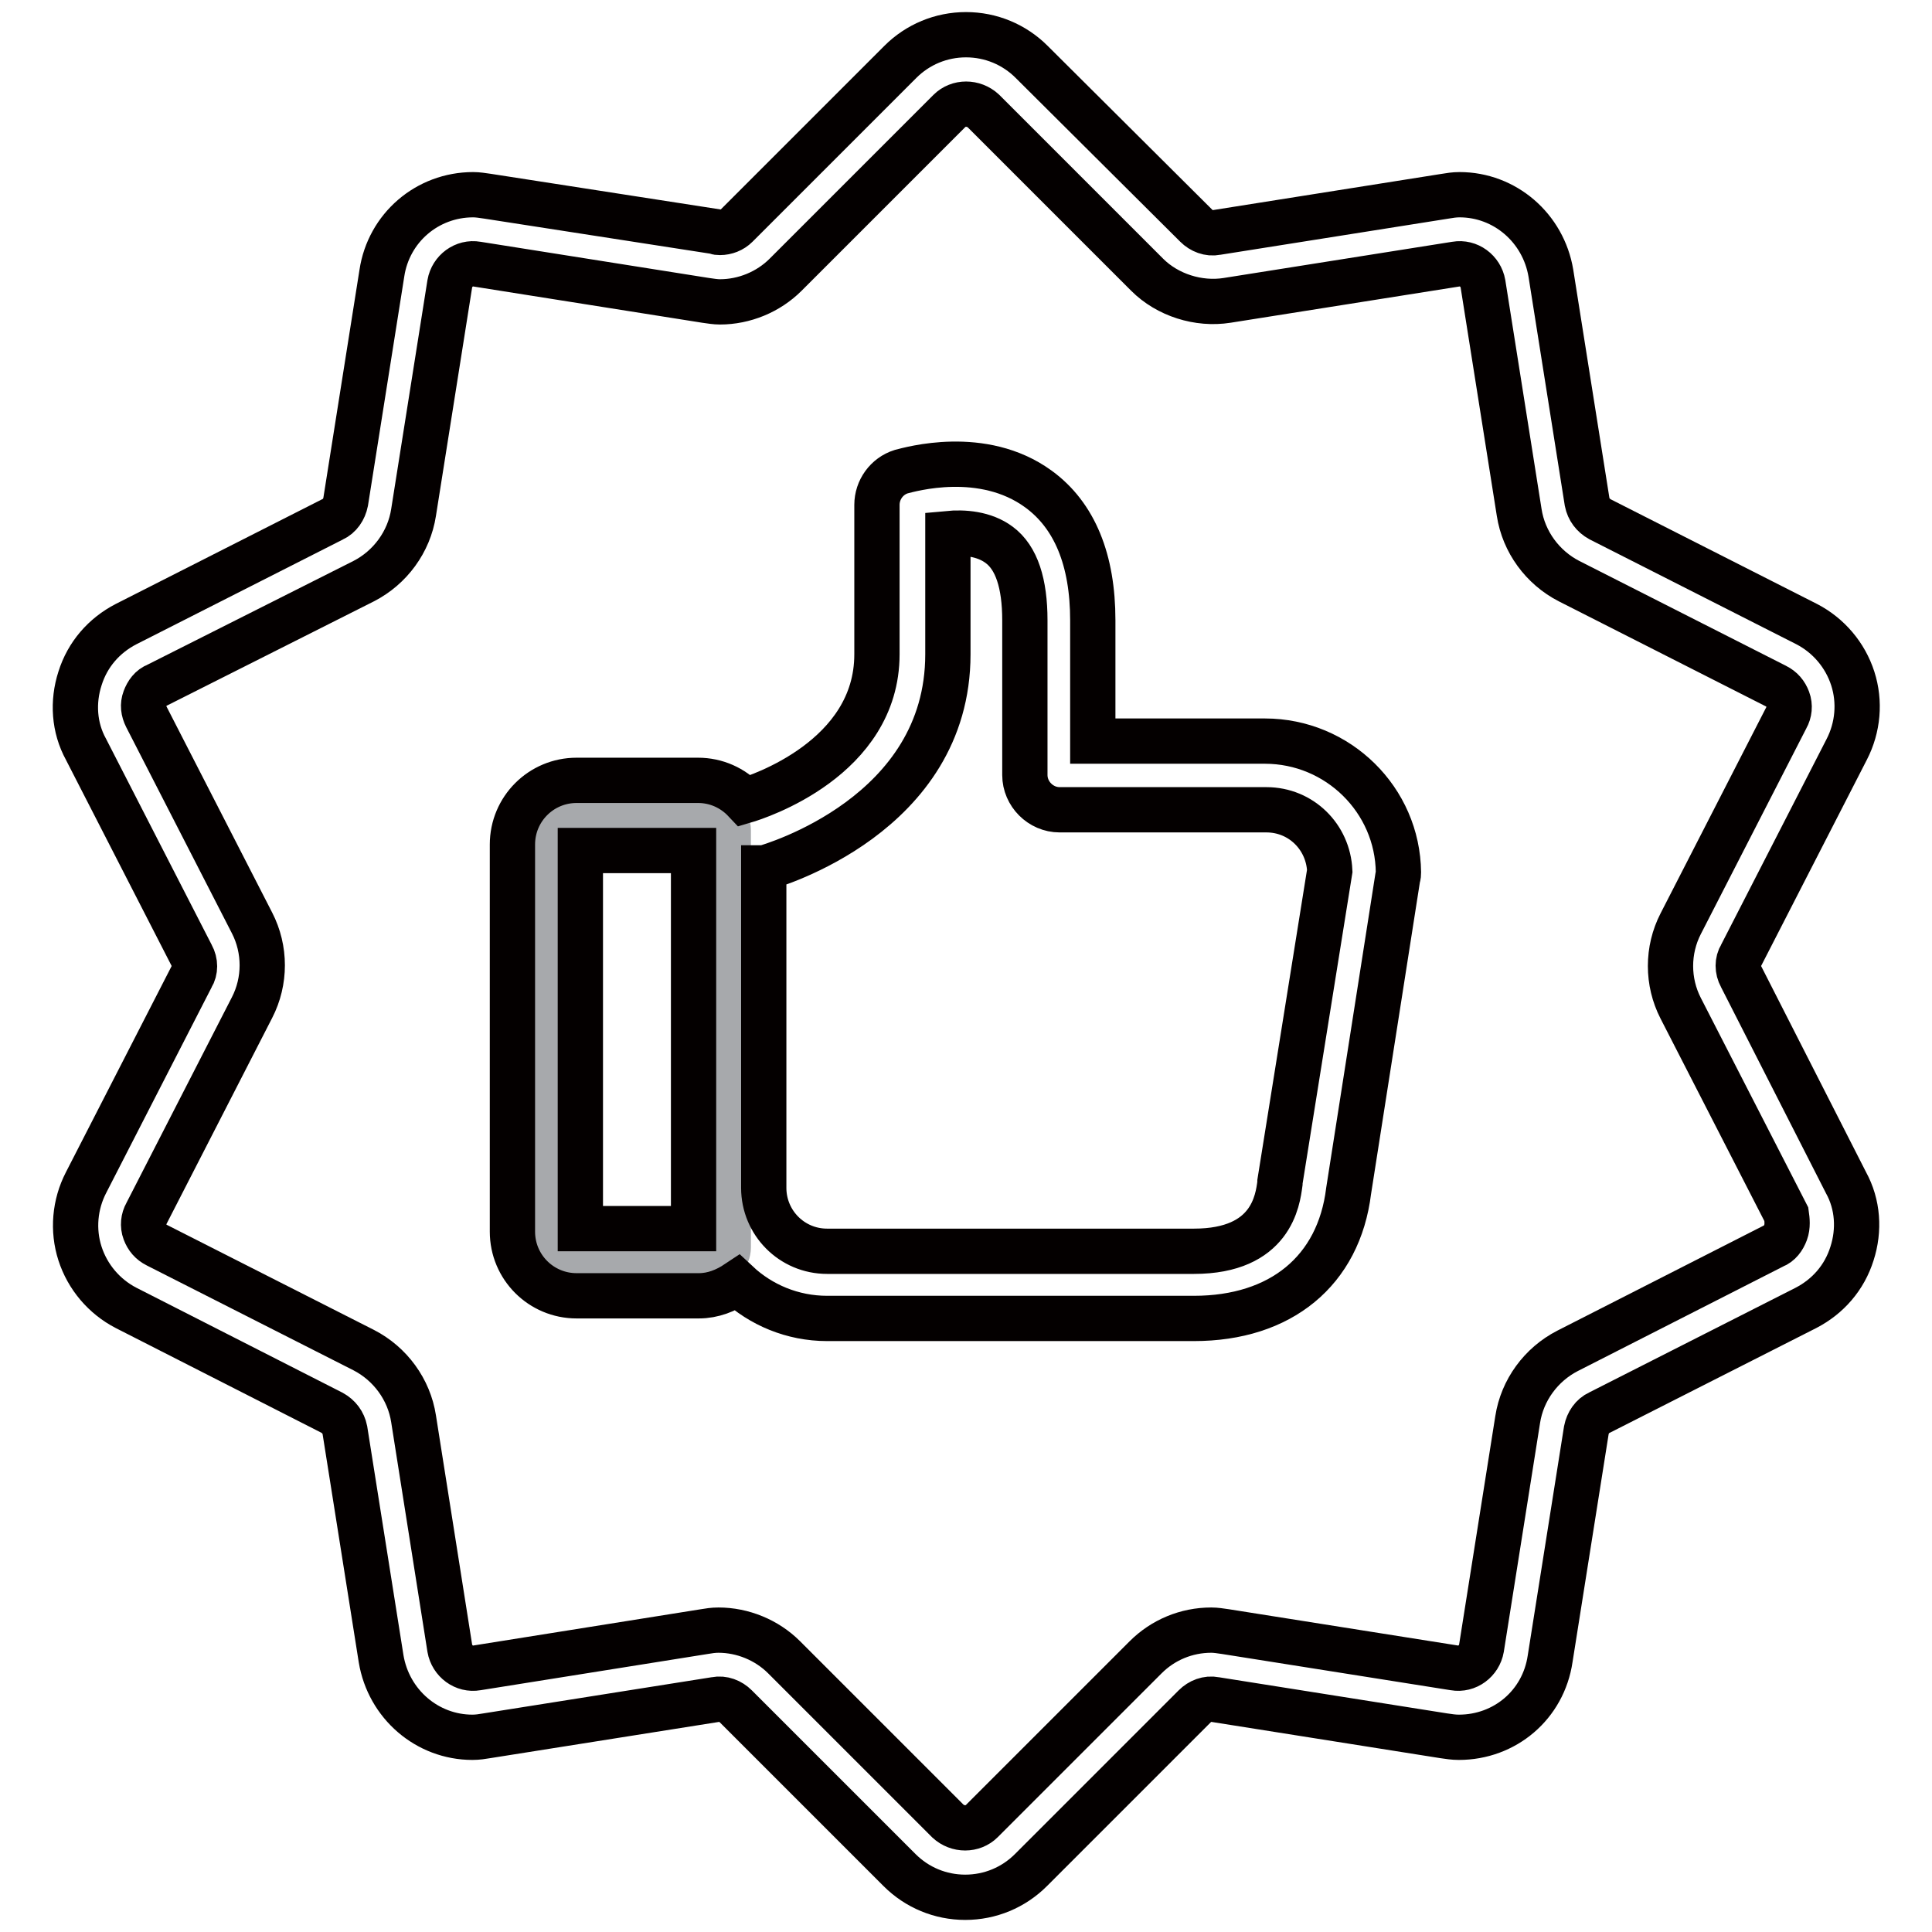
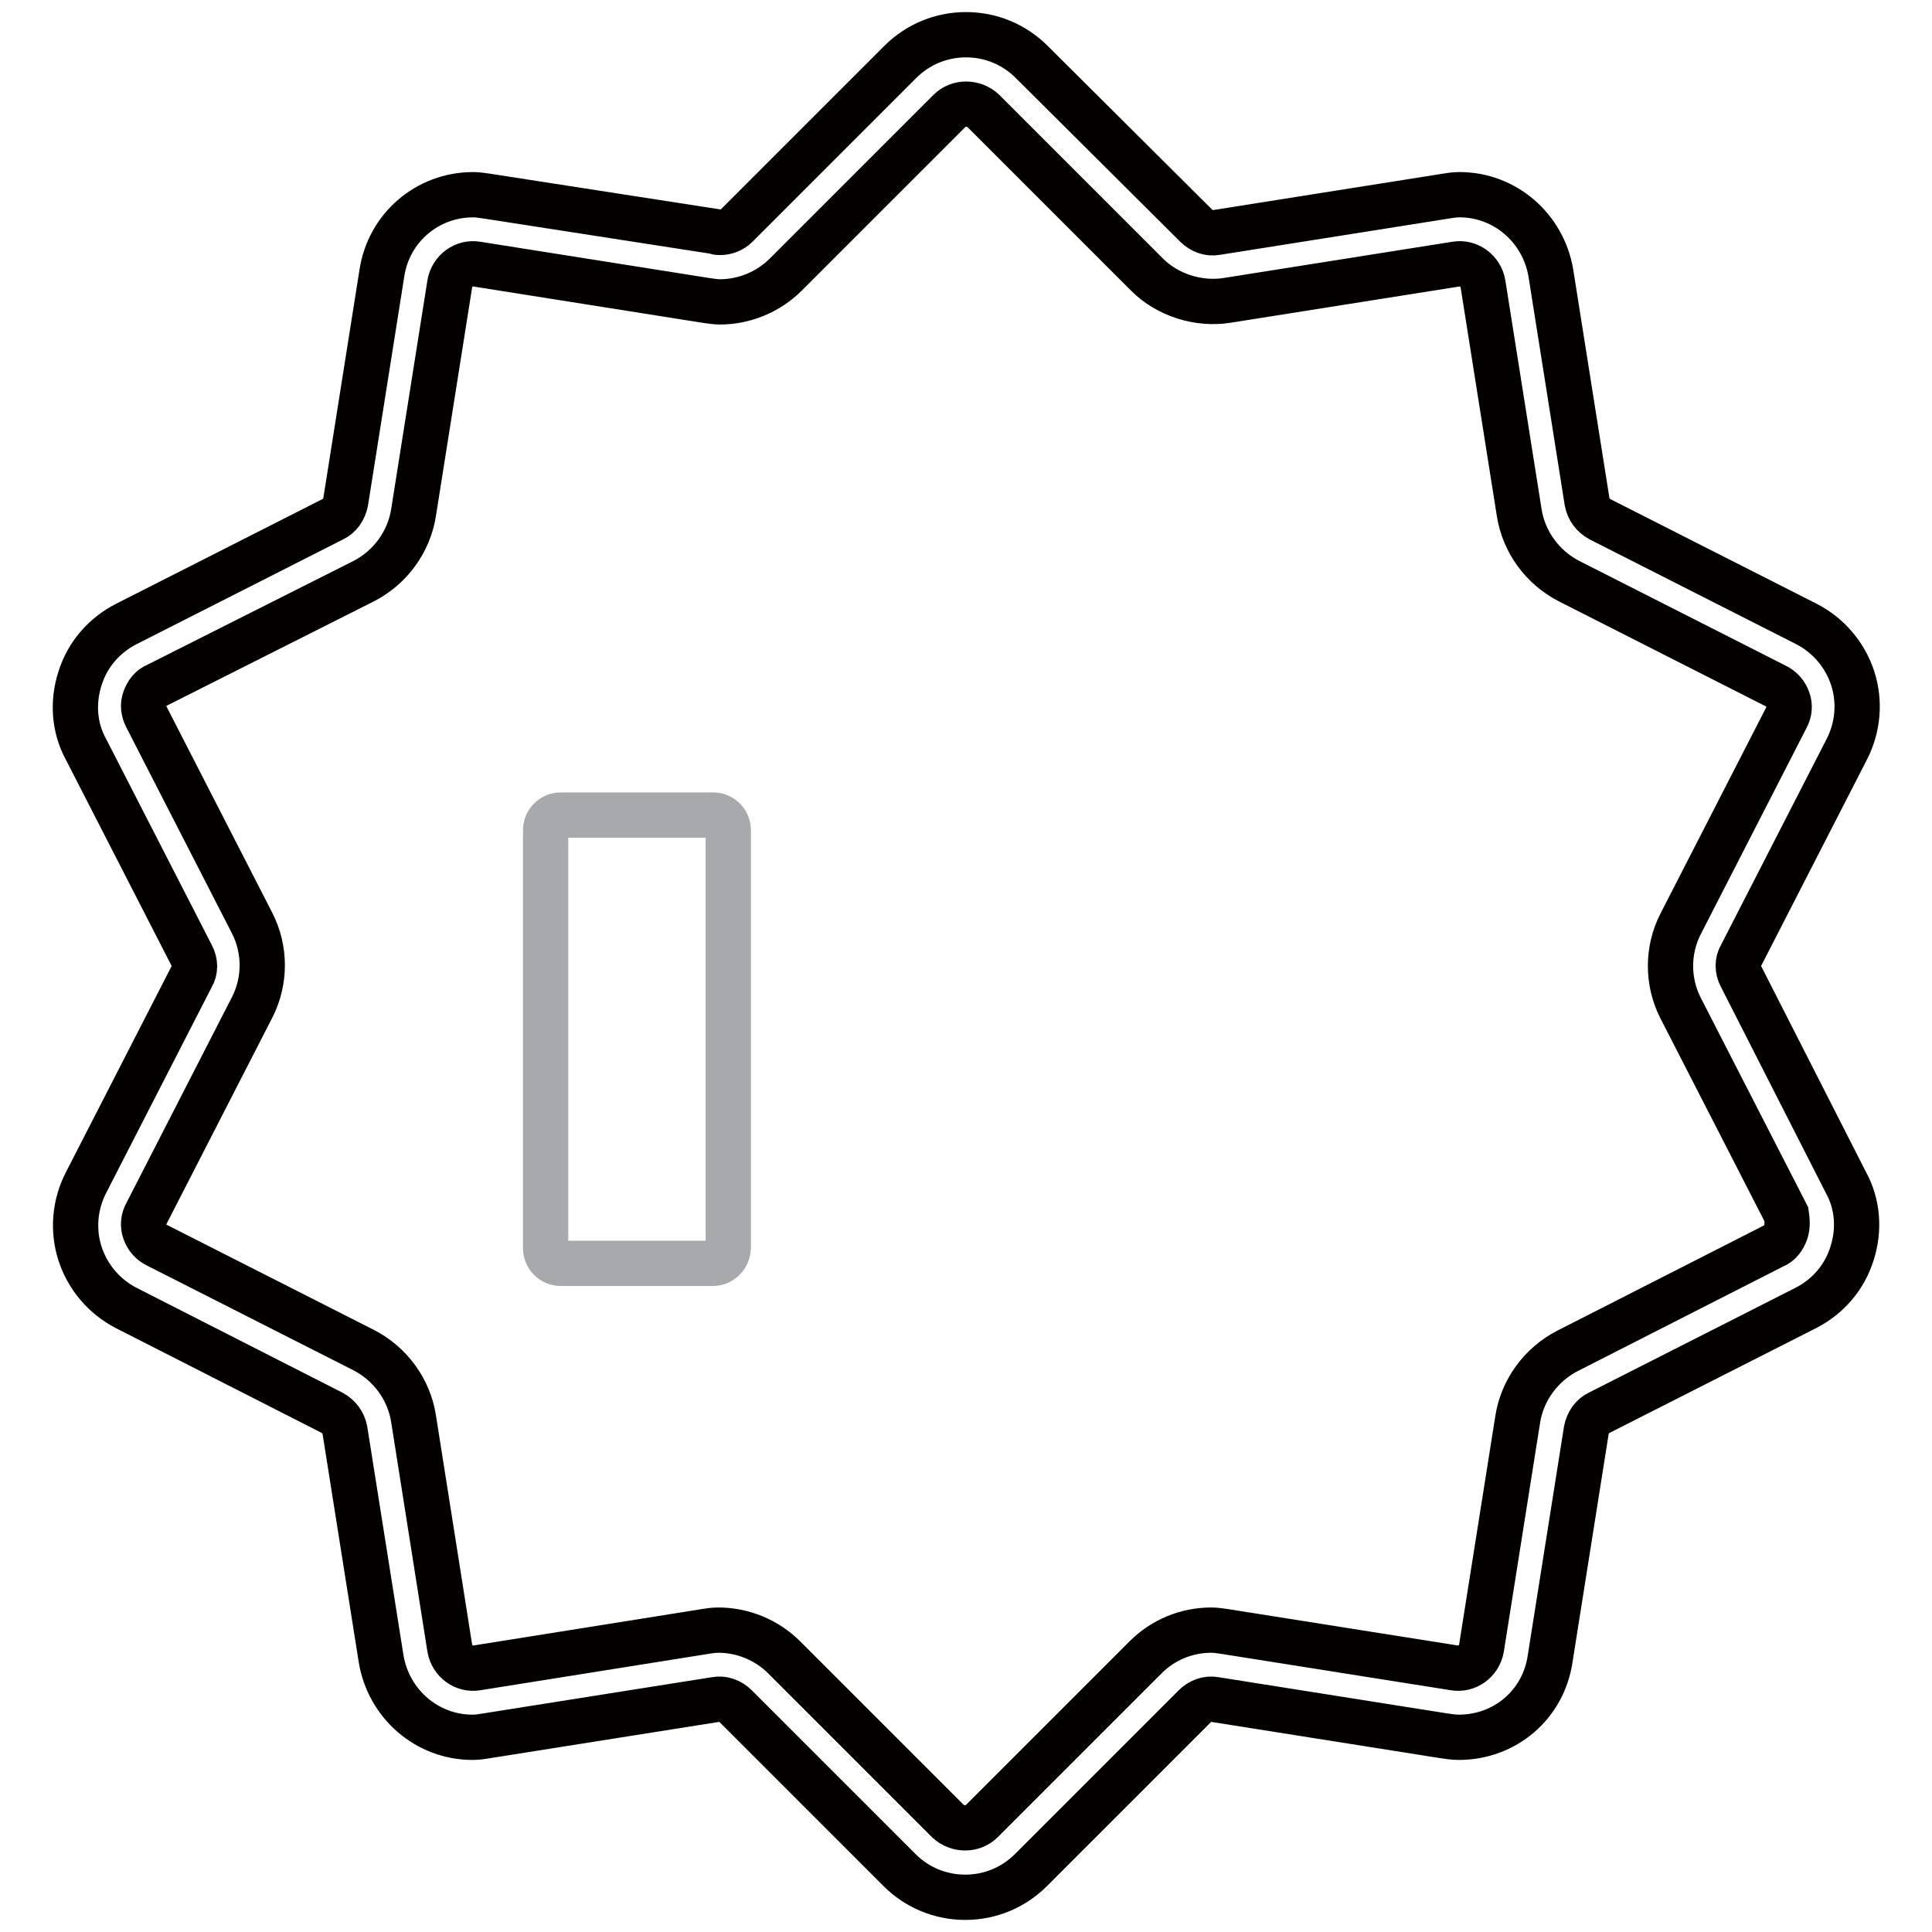
<svg xmlns="http://www.w3.org/2000/svg" version="1.1" x="0px" y="0px" viewBox="0 0 256 256" enable-background="new 0 0 256 256" xml:space="preserve">
  <g>
    <path stroke-width="6" fill-opacity="0" stroke="#a7a9ac" d="M94.5,167.4H74.3c-1.1,0-2-0.9-2-2V110c0-1.1,0.9-2,2-2h20.2c1.1,0,2,0.9,2,2v55.3 C96.5,166.4,95.6,167.4,94.5,167.4z" />
    <path stroke-width="6" fill-opacity="0" stroke="#040000" d="M230.7,129.4c-0.5-0.9-0.5-2,0-2.8l14-27.3c1.5-2.9,1.8-6.3,0.8-9.4s-3.2-5.7-6.1-7.2l-27.4-13.9 c-0.9-0.5-1.5-1.3-1.7-2.3l-4.8-30.3c-1-6-6.1-10.4-12.1-10.4c-0.7,0-1.3,0.1-1.9,0.2l-30.3,4.8c-1,0.2-2-0.2-2.7-0.9L136.7,8.2 c-2.3-2.3-5.4-3.6-8.7-3.6c-3.3,0-6.4,1.3-8.7,3.6L97.6,29.9c-0.6,0.6-1.4,0.9-2.2,0.9c-0.2,0-0.4,0-0.5-0.1L64.6,26 c-0.7-0.1-1.3-0.2-1.9-0.2c-6.1,0-11.2,4.4-12.1,10.4l-4.8,30.3c-0.2,1-0.8,1.9-1.7,2.3L16.7,82.7c-2.9,1.5-5.1,4-6.1,7.2 c-1,3.1-0.8,6.5,0.8,9.4l14,27.3c0.5,0.9,0.5,2,0,2.8l-14,27.3c-1.5,2.9-1.8,6.3-0.8,9.4c1,3.1,3.2,5.7,6.1,7.2L44,187.2 c0.9,0.5,1.5,1.3,1.7,2.3l4.8,30.3c1,6,6.1,10.4,12.1,10.4c0.7,0,1.3-0.1,1.9-0.2l30.3-4.8c1-0.2,2,0.2,2.7,0.9l21.7,21.7 c2.3,2.3,5.4,3.6,8.7,3.6c3.3,0,6.4-1.3,8.7-3.6l21.7-21.7c0.7-0.7,1.7-1.1,2.7-0.9l30.3,4.8c0.7,0.1,1.3,0.2,2,0.2 c6.1,0,11.2-4.3,12.1-10.4l4.8-30.3c0.2-1,0.8-1.9,1.7-2.3l27.4-13.9c2.9-1.5,5.1-4,6.1-7.2c1-3.1,0.8-6.5-0.8-9.4L230.7,129.4 L230.7,129.4z M236.6,163.3c-0.3,0.8-0.8,1.5-1.6,1.8L207.7,179c-3.5,1.8-6,5.2-6.6,9.1l-4.8,30.3c-0.3,1.7-1.9,2.9-3.6,2.6 l-30.3-4.8c-0.7-0.1-1.3-0.2-1.9-0.2c-3.3,0-6.4,1.3-8.7,3.6l-21.7,21.7c-1.2,1.2-3.2,1.2-4.5,0l-21.7-21.7 c-2.3-2.3-5.5-3.6-8.7-3.6c-0.7,0-1.3,0.1-1.9,0.2L63.2,221c-1.7,0.3-3.3-0.9-3.6-2.6L54.8,188c-0.6-3.9-3.1-7.3-6.6-9.1 l-27.4-13.9c-0.8-0.4-1.3-1-1.6-1.8c-0.3-0.8-0.2-1.7,0.2-2.4l14-27.3c1.8-3.5,1.8-7.7,0-11.2l-14-27.3c-0.4-0.8-0.5-1.6-0.2-2.4 c0.3-0.8,0.8-1.5,1.6-1.8L48.2,77c3.5-1.8,6-5.2,6.6-9.1l4.8-30.3c0.3-1.7,1.9-2.9,3.6-2.6l30.3,4.8c0.7,0.1,1.3,0.2,1.9,0.2 c3.2,0,6.4-1.3,8.7-3.6l21.7-21.7c1.2-1.2,3.2-1.2,4.5,0l21.7,21.7c2.7,2.7,6.8,4,10.6,3.4l30.3-4.8c1.7-0.3,3.3,0.9,3.6,2.6 l4.8,30.3c0.6,3.9,3.1,7.3,6.6,9.1l27.4,13.9c0.8,0.4,1.3,1,1.6,1.8s0.2,1.7-0.2,2.4l-14,27.3c-1.8,3.5-1.8,7.7,0,11.2l14,27.3 C236.8,161.6,236.9,162.5,236.6,163.3L236.6,163.3z" />
-     <path stroke-width="6" fill-opacity="0" stroke="#040000" d="M167.6,98.2h-22.8V82.2c0-8-2.4-13.9-7.2-17.4c-7.4-5.4-17-2.6-18.2-2.3c-1.9,0.6-3.2,2.4-3.2,4.4v19.8 c0,13.8-15.8,18.9-17.5,19.4c-1.6-1.7-3.8-2.7-6.2-2.7H76.4c-4.7,0-8.5,3.8-8.5,8.5v51.3c0,4.7,3.8,8.5,8.5,8.5h16.2 c1.9,0,3.6-0.7,5.1-1.7c3.1,2.9,7.3,4.7,11.9,4.7h48.6c11.5,0,19.2-6.3,20.5-16.9l6.5-41.5c0.1-0.3,0.1-0.5,0.1-0.7 C185.2,106,177.3,98.2,167.6,98.2L167.6,98.2z M91.9,162.8h-15v-50.1h15V162.8z M169.6,156.6v0.2c-0.3,2.2-1.1,9-11.4,9h-48.6 c-4.7,0-8.4-3.8-8.4-8.4V115h0.1c1-0.3,24.3-7,24.3-28.3v-16c2.1-0.2,4.8,0,6.8,1.5c2.3,1.7,3.4,5.1,3.4,10v20.5 c0,2.5,2.1,4.6,4.6,4.6h27.4c4.6,0,8.2,3.6,8.4,8.1L169.6,156.6L169.6,156.6z" />
  </g>
</svg>